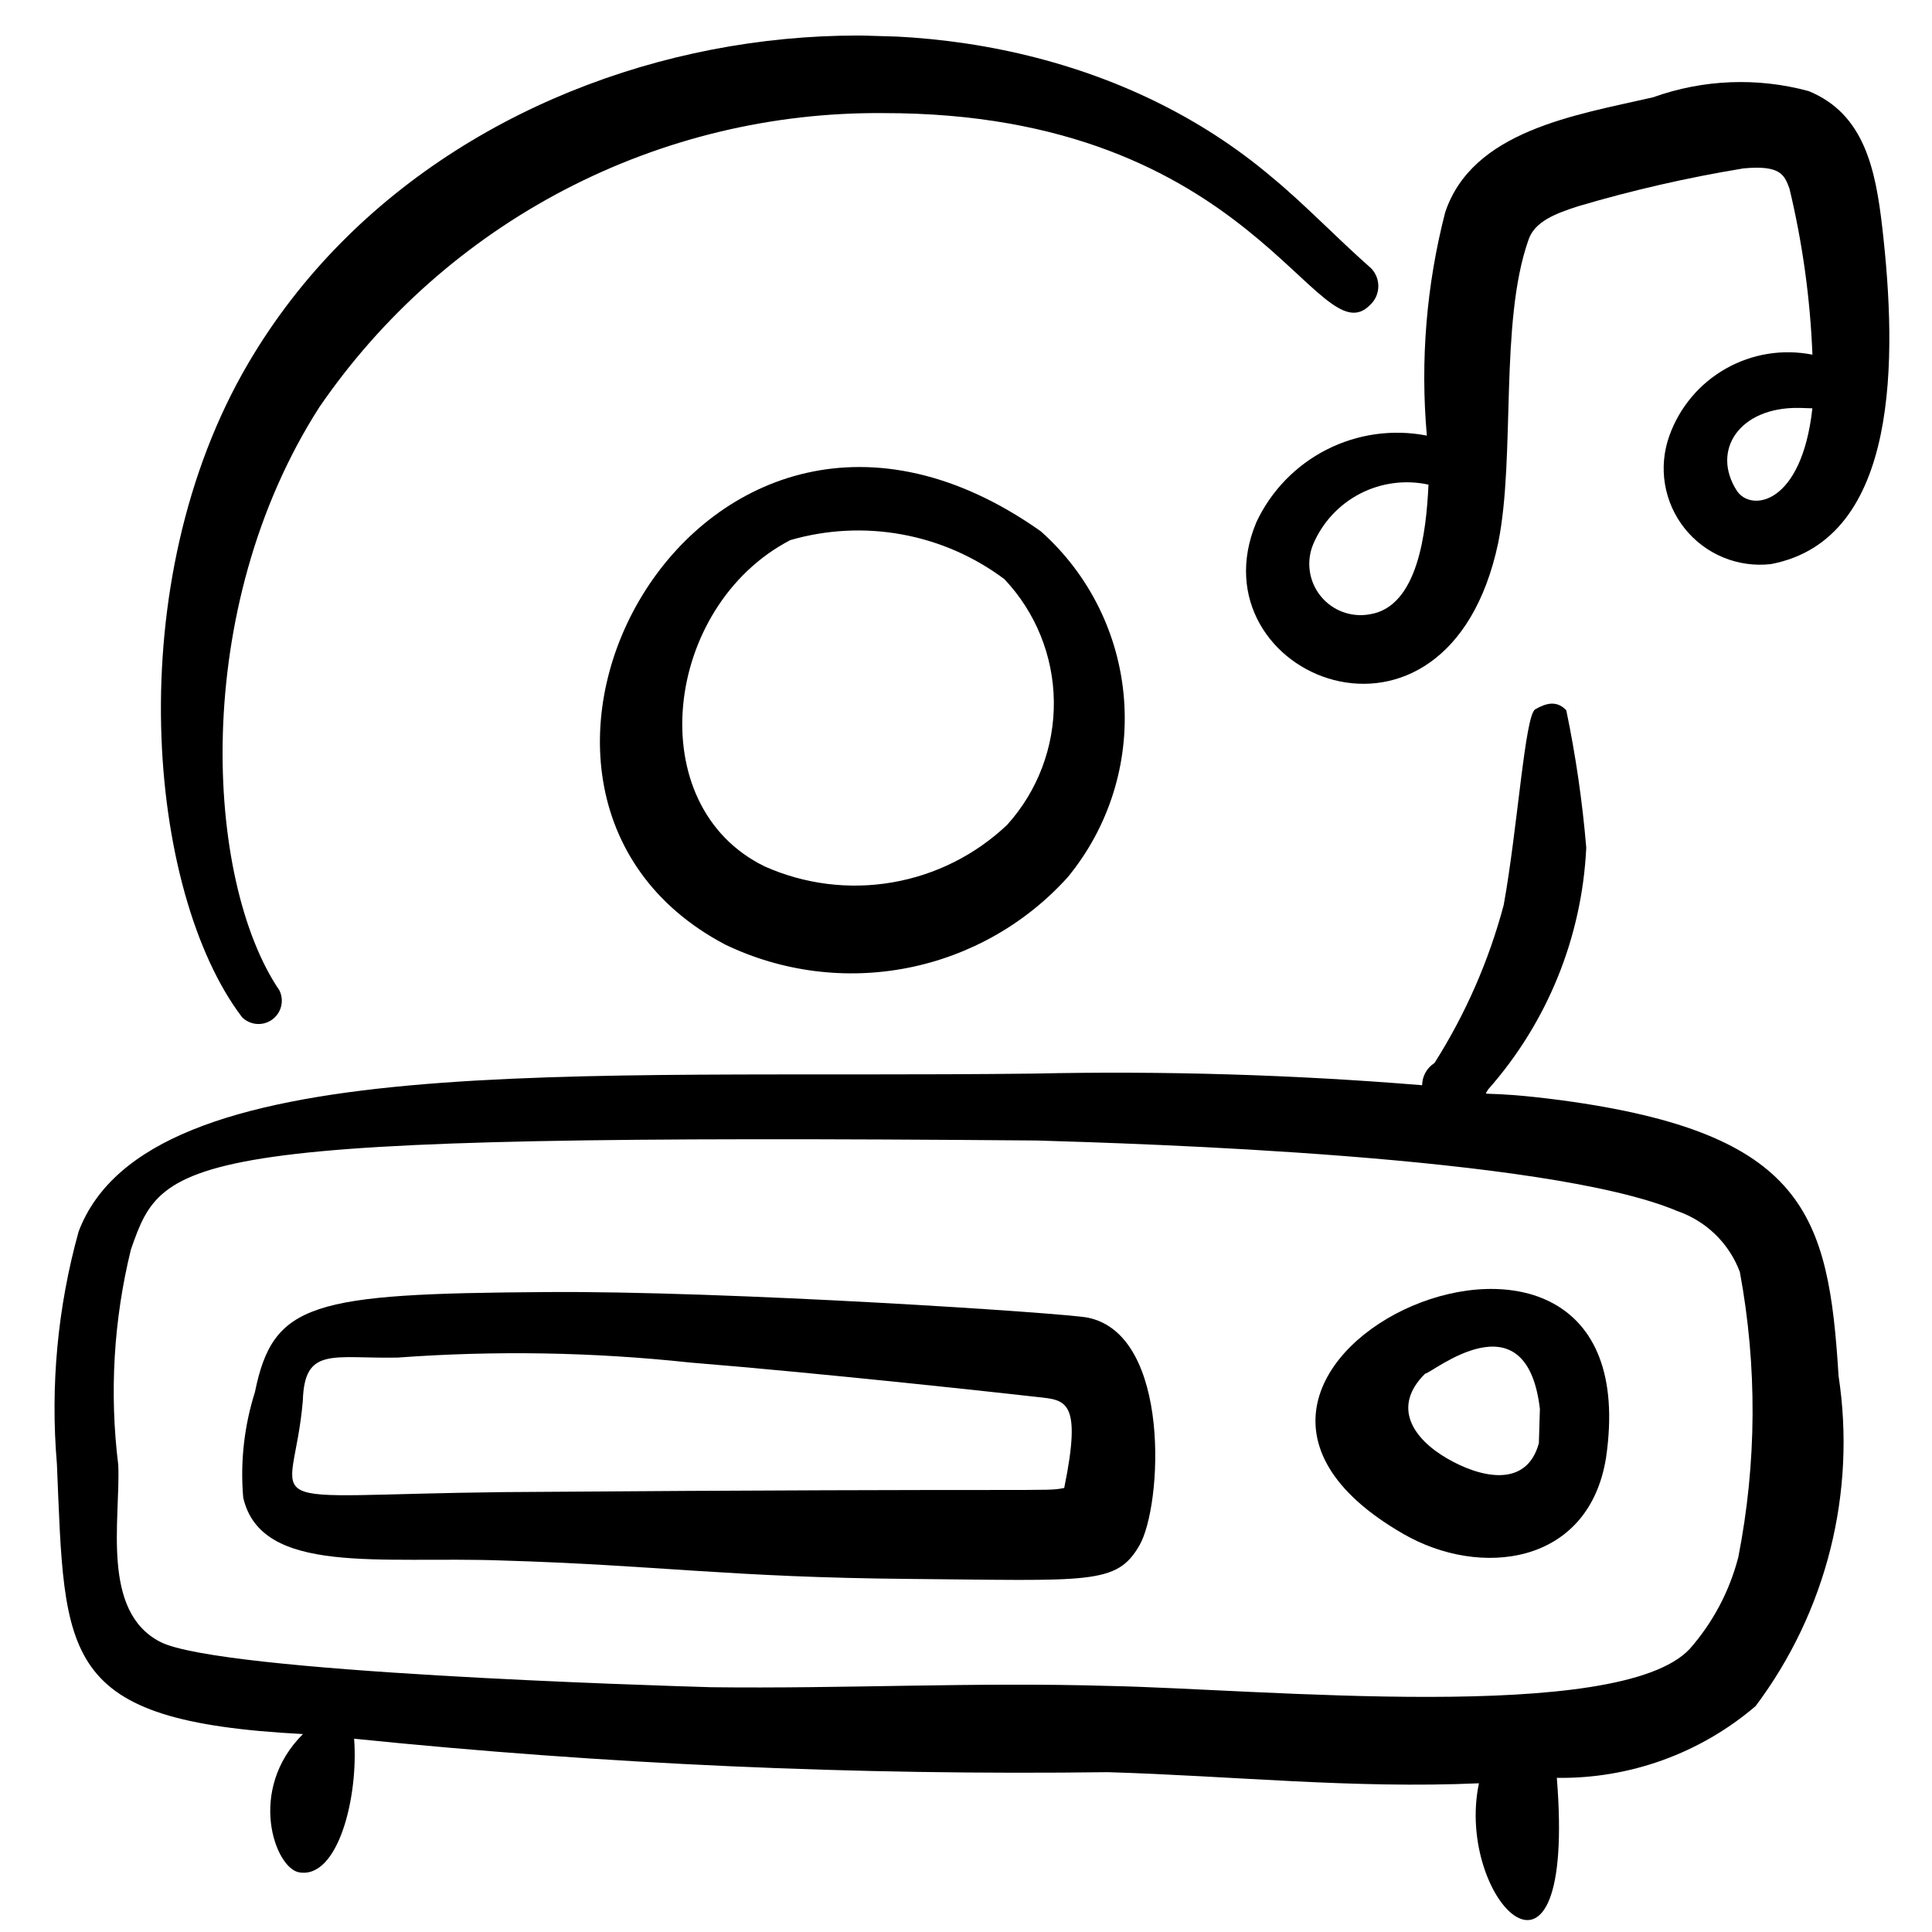
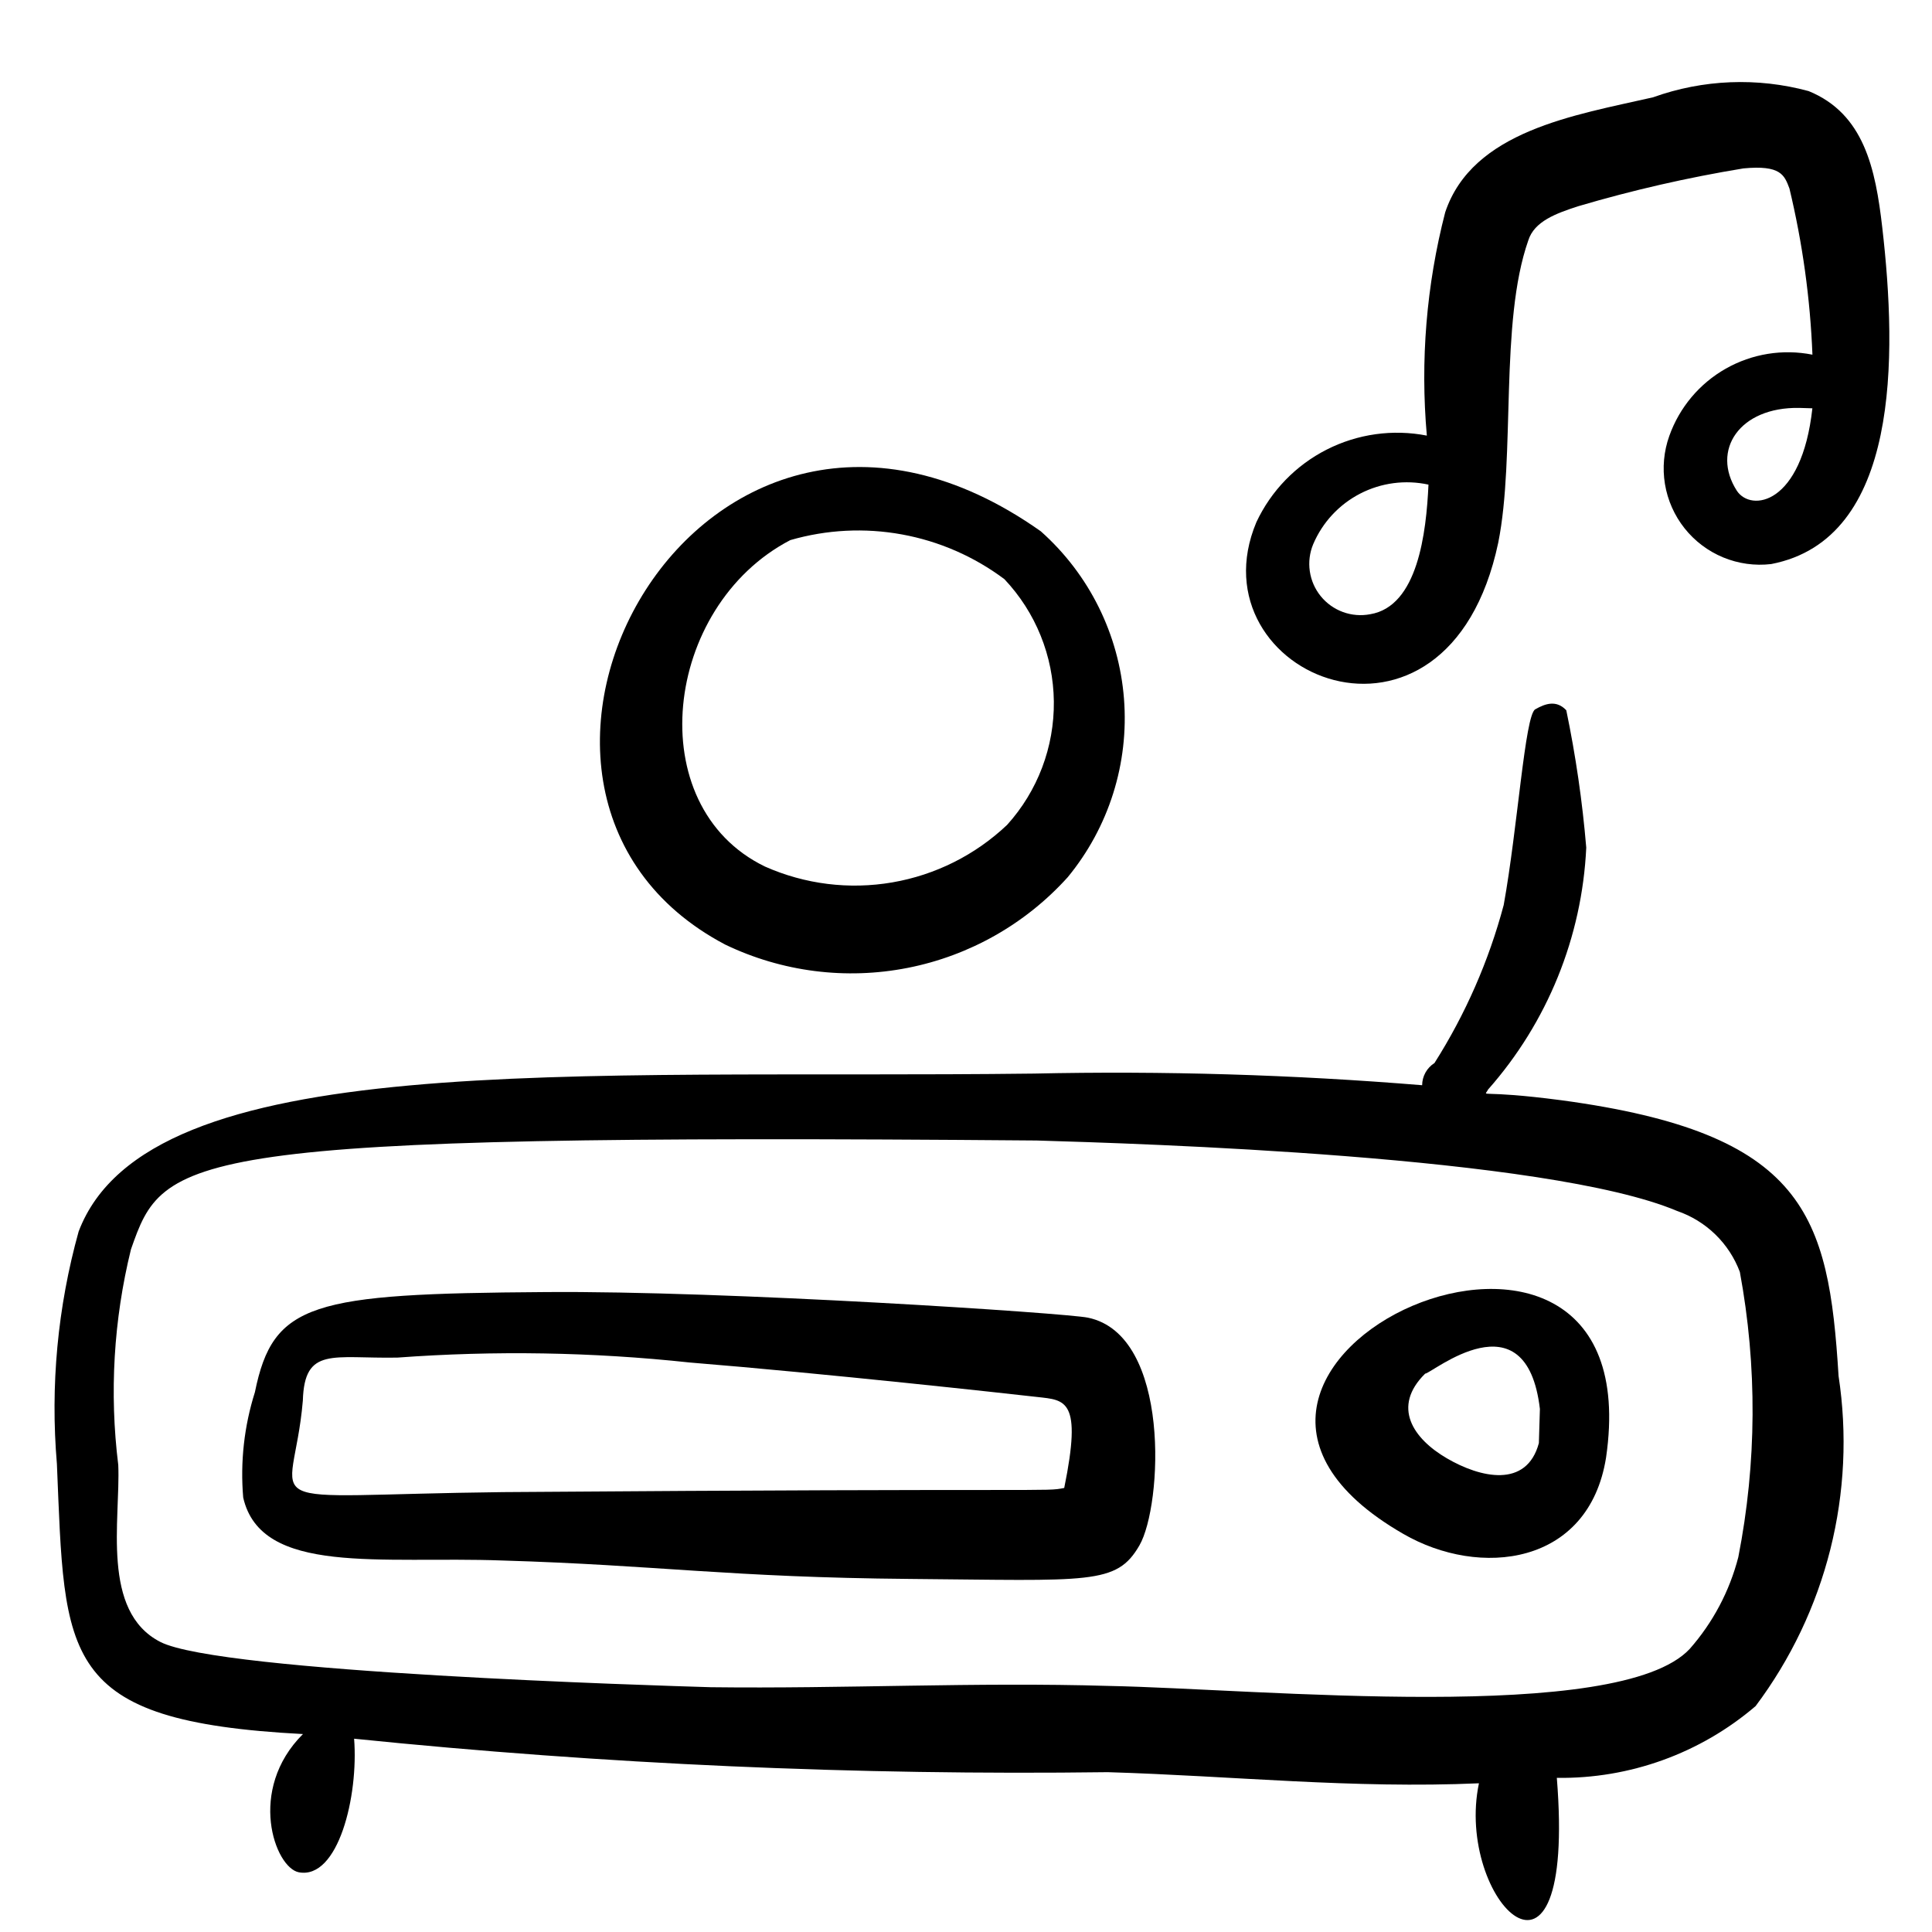
<svg xmlns="http://www.w3.org/2000/svg" width="143" height="143" viewBox="0 0 143 143" fill="none">
  <g clip-path="url(#clip0_129_707)">
    <path fill-rule="evenodd" clip-rule="evenodd" d="M115.583 81.439C109.337 80.619 109.836 81.266 110.142 80.643C114.533 75.677 117.097 69.361 117.409 62.74C117.123 59.324 116.629 55.928 115.931 52.571C115.206 51.802 114.393 52.065 113.632 52.502C112.871 52.94 112.334 61.265 111.299 66.986C110.196 71.124 108.468 75.068 106.174 78.683C105.896 78.858 105.667 79.1 105.508 79.387C105.349 79.674 105.264 79.996 105.262 80.324C95.704 79.541 86.112 79.254 76.525 79.463C42.342 79.876 11.004 77.499 5.821 91.15C4.264 96.745 3.719 102.573 4.212 108.36C4.817 122.702 4.331 127.404 22.424 128.349C18.273 132.482 20.344 138.239 22.117 138.58C25.034 139.127 26.542 132.96 26.21 128.693C44.742 130.586 63.367 131.413 81.993 131.17C91.247 131.447 100.135 132.404 109.466 131.993C107.654 140.625 116.698 149.813 115.231 131.591C120.618 131.67 125.849 129.781 129.944 126.279C132.54 122.818 134.42 118.875 135.475 114.679C136.529 110.483 136.736 106.119 136.084 101.842C135.348 89.912 133.631 83.878 115.583 81.439ZM128.664 115.253C128.016 117.77 126.783 120.098 125.066 122.048C119.836 127.644 93.223 125.006 82.07 124.787C72.242 124.492 62.447 125.004 52.614 124.882C48.705 124.765 16.29 123.793 11.871 121.532C7.451 119.272 8.921 112.47 8.754 108.438C8.091 103.104 8.409 97.694 9.693 92.474C12.146 85.472 12.999 83.887 76.722 84.416C84.251 84.641 114.482 85.548 124.139 89.634C125.197 89.997 126.162 90.59 126.964 91.37C127.766 92.15 128.385 93.097 128.778 94.145C130.072 101.125 130.033 108.287 128.664 115.253Z" fill="black" />
    <path fill-rule="evenodd" clip-rule="evenodd" d="M80.528 97.53C78.985 97.196 53.724 95.519 40.317 95.635C23.055 95.75 20.217 96.413 18.867 103.046C18.071 105.563 17.777 108.212 18.001 110.843C19.323 116.635 28.168 115.175 37.19 115.503C48.685 115.847 54.008 116.754 67.35 116.867C80.693 116.979 82.638 117.325 84.337 114.384C86.036 111.444 86.702 98.808 80.528 97.53ZM78.77 110.133C77.265 110.433 78.77 110.133 37.227 110.441C17.834 110.666 21.702 112.105 22.415 103.67C22.536 99.646 24.637 100.572 29.414 100.485C36.616 99.954 43.852 100.075 51.033 100.846C61.133 101.666 74.722 103.166 76.785 103.401C78.849 103.635 80.117 103.558 78.77 110.133Z" fill="black" />
    <path fill-rule="evenodd" clip-rule="evenodd" d="M103.864 113.532C109.518 116.807 117.599 115.899 118.875 107.884C122.498 82.969 82.036 100.97 103.864 113.532ZM113.902 106.814C112.996 110.181 109.568 109.388 107.081 107.933C104.593 106.478 102.995 104.129 105.485 101.672C105.945 101.686 112.969 95.741 113.978 104.285L113.902 106.814Z" fill="black" />
-     <path fill-rule="evenodd" clip-rule="evenodd" d="M17.916 75.29C18.206 75.579 18.588 75.755 18.996 75.788C19.404 75.821 19.81 75.708 20.142 75.469C20.473 75.23 20.71 74.881 20.808 74.484C20.907 74.088 20.861 73.668 20.679 73.302C15.17 65.198 14.046 45.088 23.641 30.131C28.282 23.364 34.514 17.84 41.789 14.046C49.065 10.251 57.162 8.303 65.367 8.372C92.865 8.333 97.496 26.592 101.413 22.568C101.597 22.397 101.746 22.191 101.85 21.962C101.953 21.733 102.011 21.485 102.018 21.234C102.026 20.983 101.983 20.733 101.893 20.498C101.803 20.263 101.668 20.048 101.494 19.867C98.86 17.544 96.574 15.117 94.104 13.087C72.841 -4.923 33.726 0.75 18.389 26.868C8.812 43.148 10.887 66.048 17.916 75.29Z" fill="black" />
    <path fill-rule="evenodd" clip-rule="evenodd" d="M139.321 16.858C138.82 12.471 137.963 8.418 133.871 6.743C130.075 5.713 126.054 5.873 122.352 7.203C116.56 8.525 108.99 9.679 106.968 15.716C105.577 21.107 105.118 26.696 105.61 32.242C103.093 31.751 100.484 32.115 98.198 33.277C95.912 34.438 94.08 36.33 92.992 38.652C88.222 50.014 107.141 57.945 110.895 40.167C112.18 33.762 110.98 23.89 113.118 17.798C113.564 16.374 115.192 15.79 116.819 15.263C120.83 14.077 124.912 13.143 129.04 12.465C131.809 12.203 132.074 12.959 132.447 13.948C133.417 17.984 133.987 22.105 134.15 26.252C131.957 25.816 129.68 26.183 127.735 27.287C125.79 28.39 124.308 30.156 123.557 32.263C123.148 33.405 123.037 34.633 123.234 35.83C123.432 37.027 123.932 38.154 124.687 39.104C125.442 40.054 126.427 40.796 127.548 41.259C128.67 41.722 129.891 41.891 131.096 41.75C140.643 39.908 140.416 26.382 139.321 16.858ZM101.417 45.463C100.743 45.592 100.047 45.536 99.403 45.301C98.759 45.066 98.19 44.661 97.758 44.129C97.325 43.597 97.045 42.957 96.947 42.278C96.849 41.6 96.936 40.907 97.201 40.274C97.888 38.662 99.116 37.341 100.673 36.537C102.23 35.733 104.019 35.497 105.731 35.87C105.567 39.432 104.944 44.878 101.417 45.463ZM128.555 36.324C126.632 33.333 128.741 30.117 133.169 30.192L134.146 30.221C133.356 37.388 129.601 37.909 128.555 36.324Z" fill="black" />
    <path fill-rule="evenodd" clip-rule="evenodd" d="M53.685 69.919C57.883 71.935 62.62 72.538 67.189 71.638C71.758 70.738 75.912 68.383 79.031 64.926C82.074 61.229 83.566 56.497 83.194 51.724C82.822 46.95 80.615 42.506 77.037 39.325C51.856 21.542 31.995 58.512 53.685 69.919ZM74.545 61.052C72.197 63.28 69.24 64.762 66.05 65.311C62.86 65.861 59.579 65.453 56.62 64.139C47.377 59.663 49.086 44.872 58.495 39.977C61.18 39.199 64.009 39.055 66.759 39.557C69.509 40.059 72.105 41.192 74.343 42.868C76.658 45.318 77.964 48.55 78.002 51.92C78.039 55.291 76.805 58.551 74.545 61.052Z" fill="black" />
  </g>
  <defs>
    <clipPath id="clip0_129_707">
      <rect width="138" height="138" fill="white" transform="translate(4.96 0.866) rotate(1.717)" />
    </clipPath>
  </defs>
</svg>